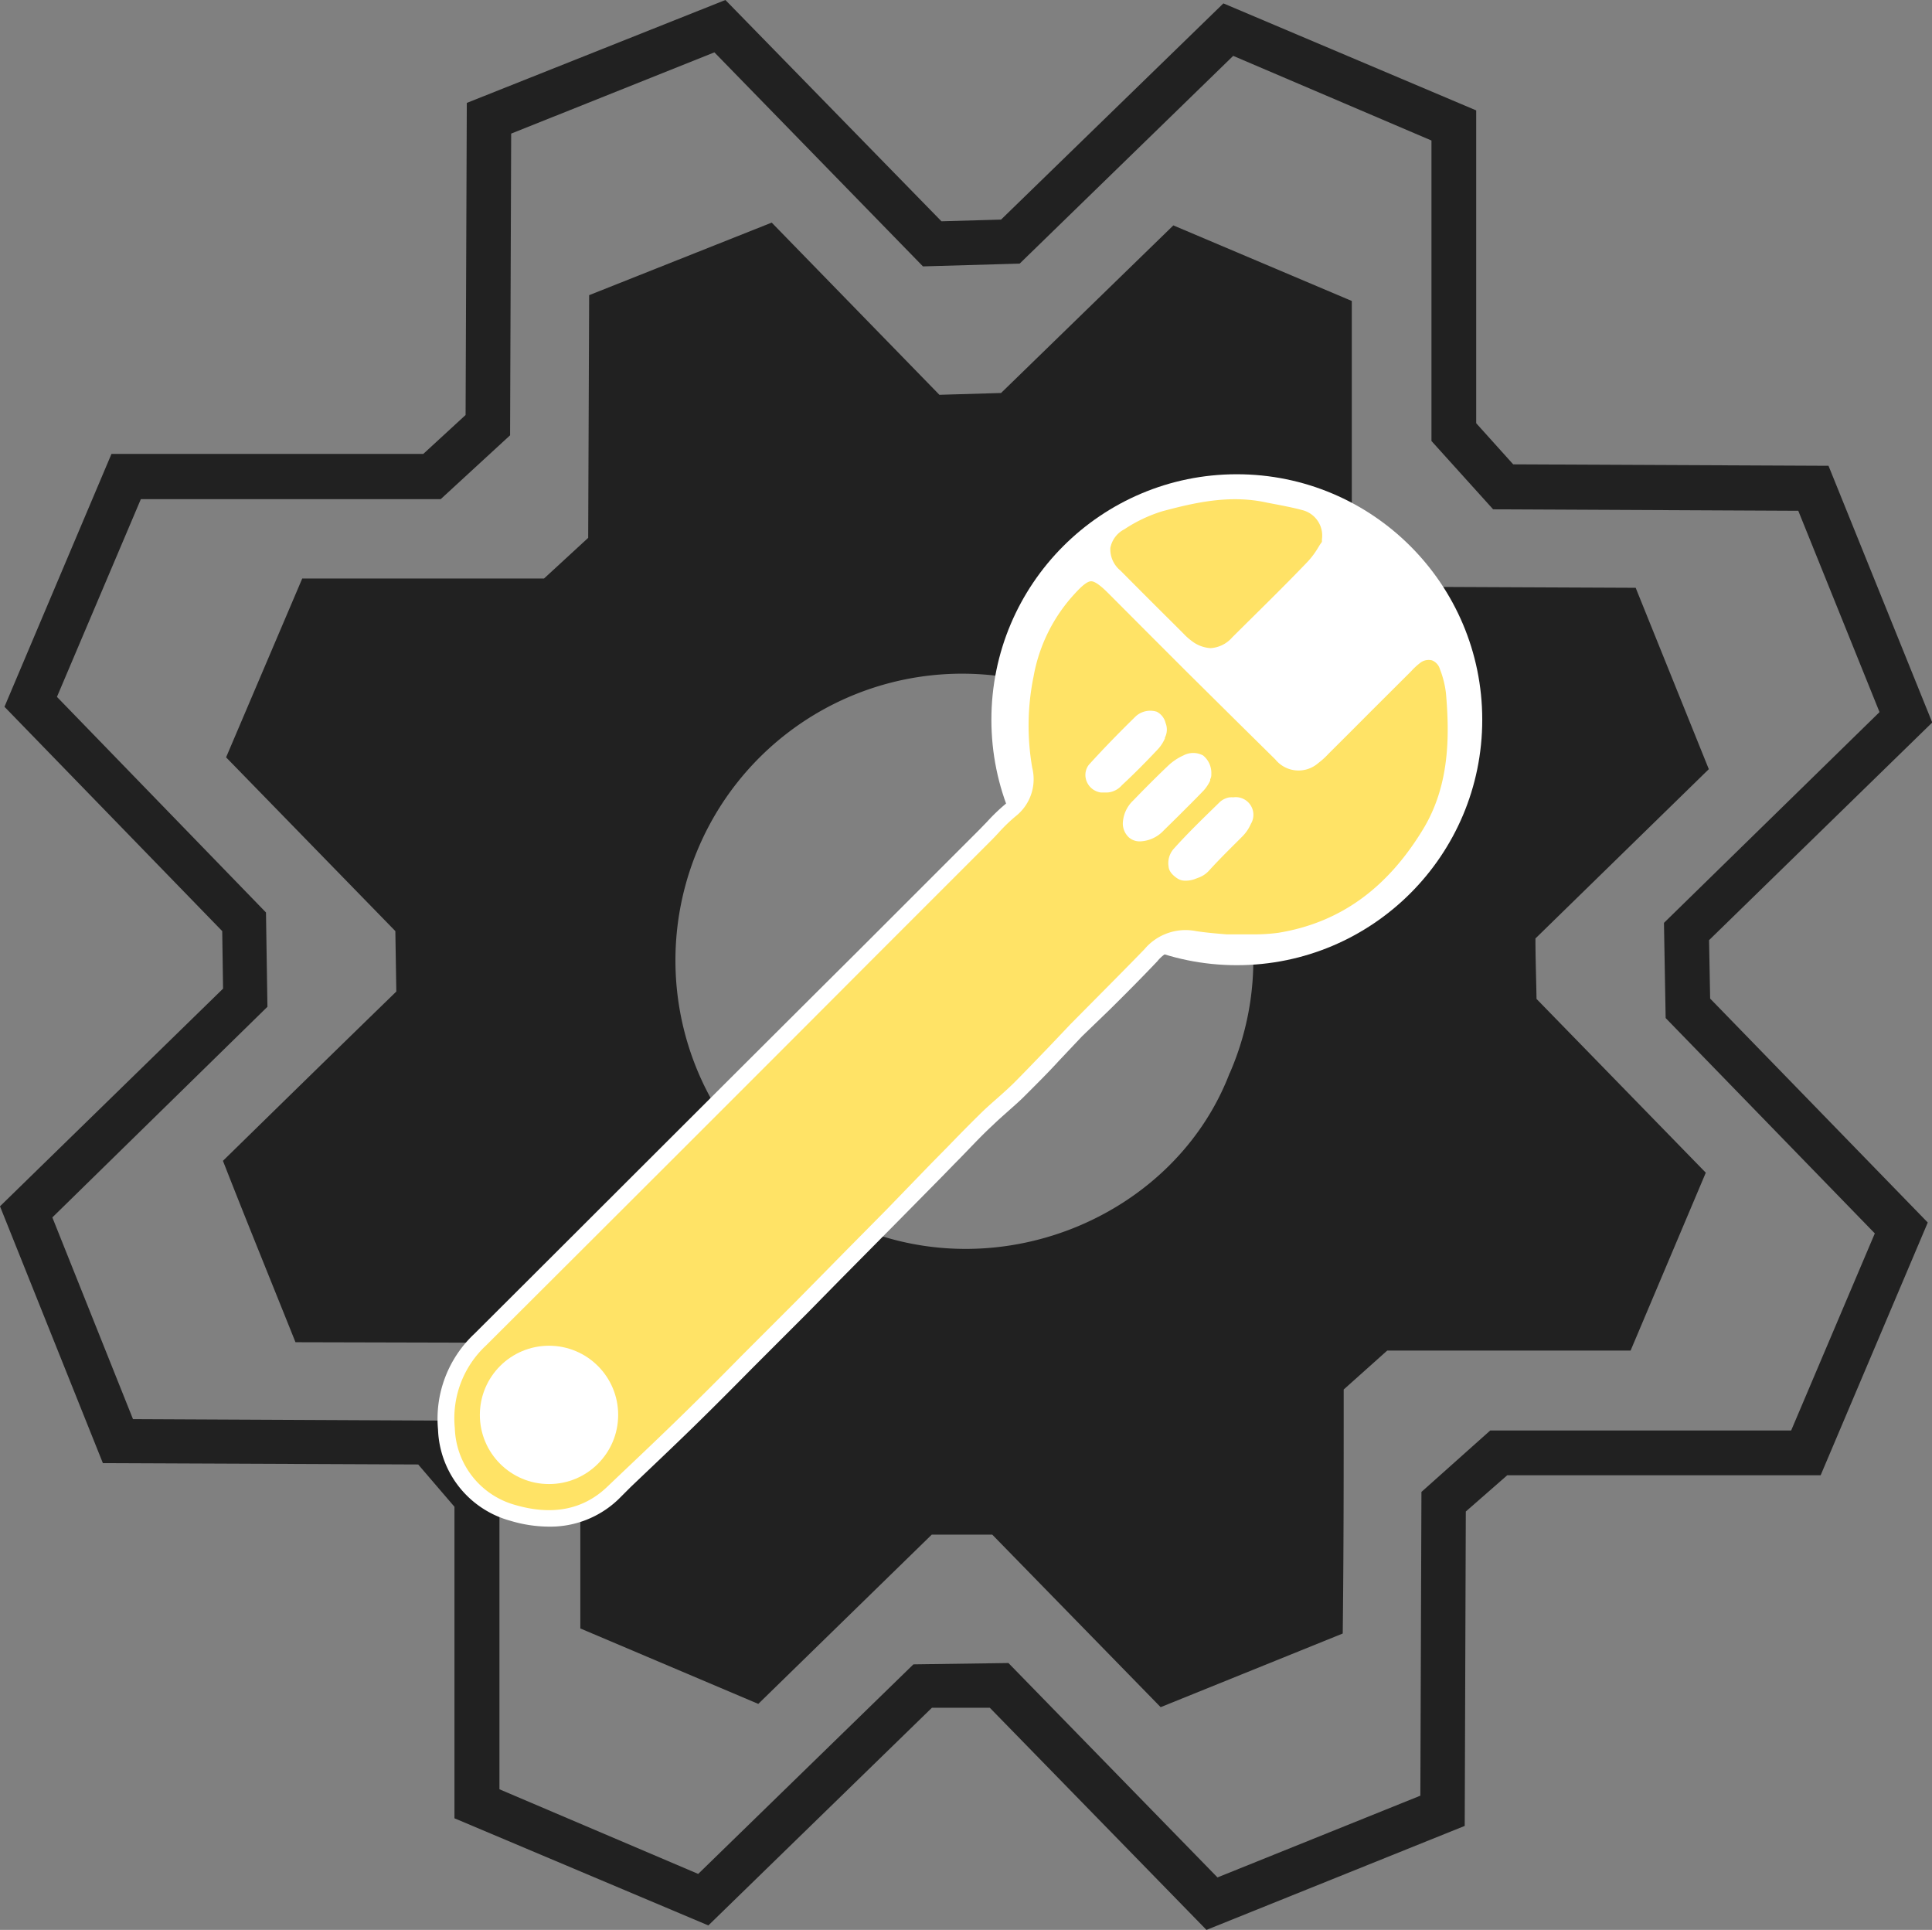
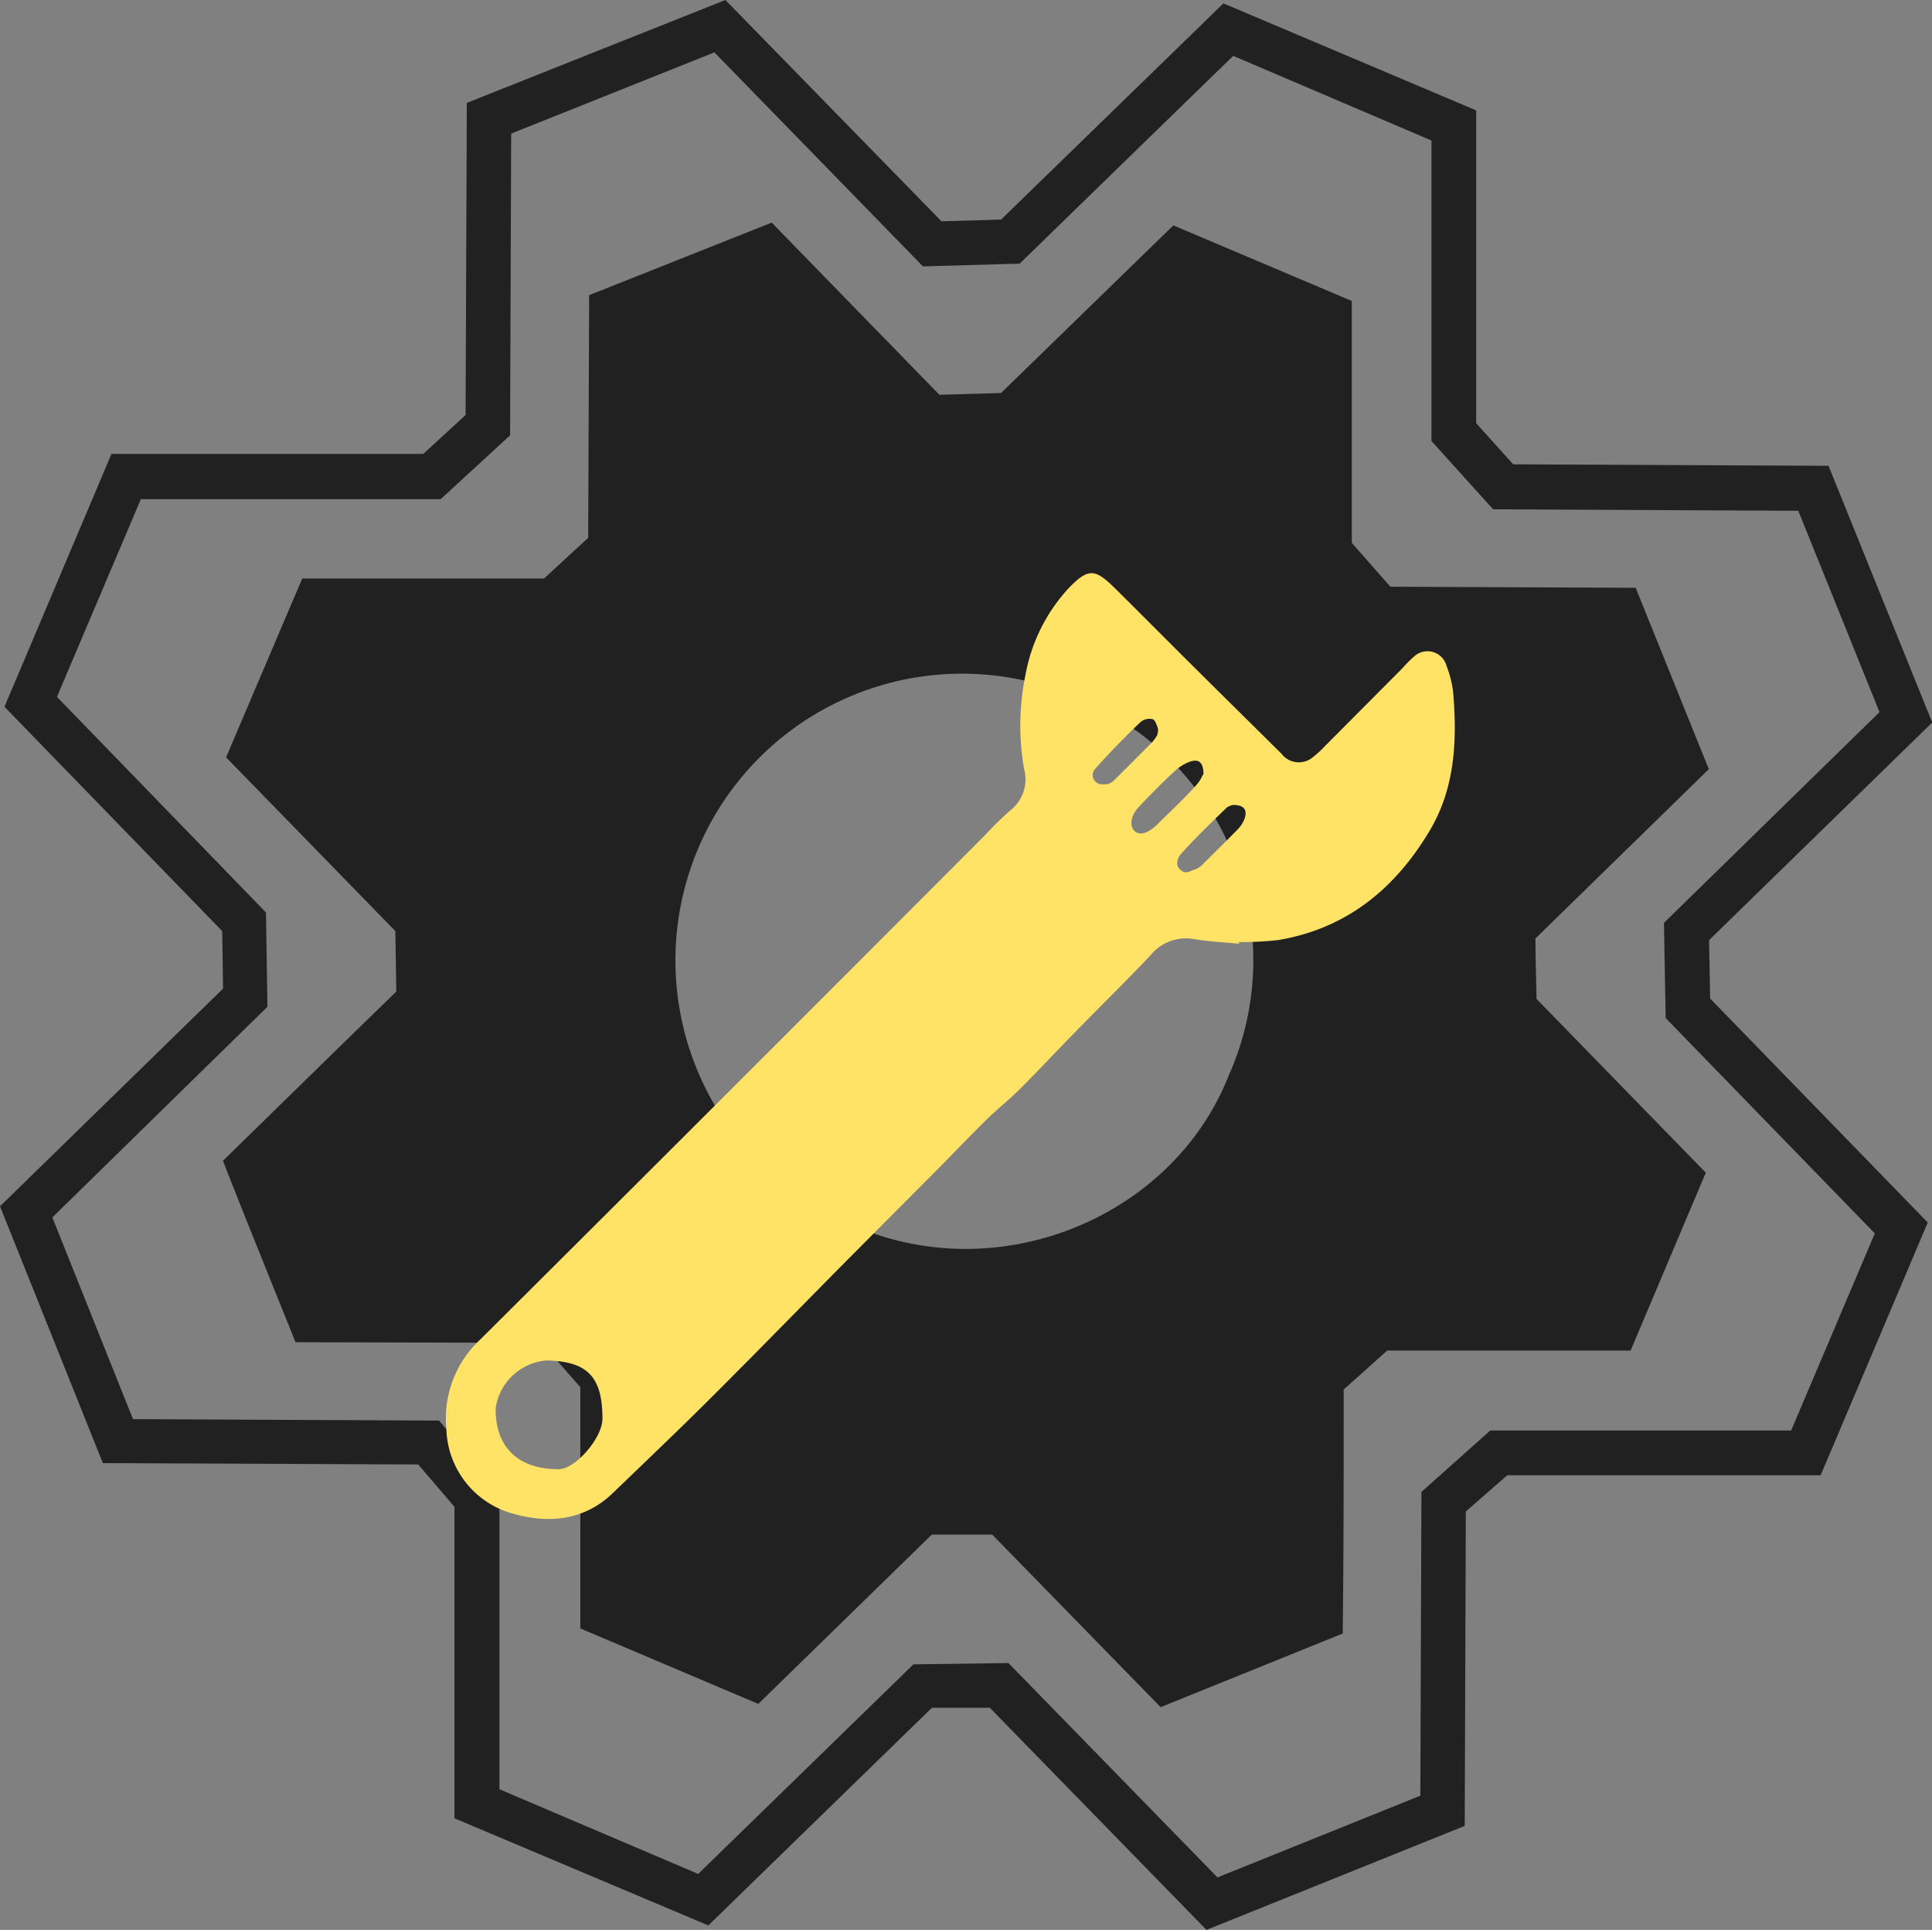
<svg xmlns="http://www.w3.org/2000/svg" viewBox="0 0 159.8 159.6">
  <rect x="0" y="0" width="159.8" height="159.6" fill="#808080" stroke="none" />
  <defs>
    <style>.cls-1{fill:#212121;}.cls-2{fill:#fff;}.cls-3{fill:#ffe366;}.cls-4{fill:#ffe266;}</style>
  </defs>
  <g id="Layer_2" data-name="Layer 2">
    <g id="Layer_1-2" data-name="Layer 1">
      <path class="cls-1" d="M99.79,159.6,81.87,141.23l-4.79,0-18.49,18-21-8.86,0-25.76-3-3.5L8.51,121,0,99.76l18.45-18L18.38,77,.37,58.45,9.22,37.54l25.79,0,3.5-3.22.1-25.81L60,0,77.87,18.3l4.93-.14L101.19.28,122.1,9.13l0,25.87,3.06,3.4,26.08.12,8.58,21.23-18.46,18,.09,4.83,18,18.52L150.59,122H124.67L121.24,125,121.15,151ZM83.41,137.53l17.29,17.73,16.78-6.76.09-25.12,5.69-5.08h24.89L155.07,102l-17.3-17.81-.14-7.87,17.83-17.43-6.72-16.65-25.24-.12-5.1-5.65,0-24.85L102,4.62,84.34,21.8l-8,.23L59.09,4.33,42.28,11.05,42.19,36l-5.74,5.28-24.8,0L4.71,57.63,22,75.46l.12,7.8L4.33,100.68,11,117.36l25.31.12,5,5.8,0,24.69,16.44,7,17.8-17.33Zm-3.6-26.18A31.29,31.29,0,0,1,50.58,91.41a32,32,0,0,1,0-23.91,32.48,32.48,0,0,1,17.6-17.44,31.62,31.62,0,0,1,41,41.75,30.7,30.7,0,0,1-16.59,16.9A32.3,32.3,0,0,1,79.81,111.35ZM80,51.41a27.3,27.3,0,0,0-10.42,2.06A28.73,28.73,0,0,0,54,68.91c-5.82,14,1.16,30.82,15.23,36.66a28.36,28.36,0,0,0,22-.24,27,27,0,0,0,14.62-14.89l0-.1a27.28,27.28,0,0,0,.38-21.11A28.33,28.33,0,0,0,80,51.41Z" />
      <path class="cls-1" d="M96,141.18,82.07,126.91l-5,0-14.35,14L48,134.67q0-9.82,0-19.95l-3.21-3.67L24.44,111c-2-5-4-9.89-6-15,4.66-4.56,9.47-9.27,14.34-14l-.08-5-14-14.37L25,47.84l20,0,3.65-3.36.08-20.07,15.1-6L77.7,32.65l5.1-.15L97.05,18.64l14.76,6.25v20L115,48.52l20.29.09,6.05,15L127,77.61c0,1.62.06,3.21.09,5l14,14.37-6.22,14.71H114.74l-3.6,3.22c0,6.79,0,13.54-.08,20.18Zm5.72-52.44a23.42,23.42,0,0,0-12.55-31,23.71,23.71,0,1,0-18.29,43.74C83,106.56,97.23,100.46,101.71,88.74Z" />
-       <circle class="cls-2" cx="102.3" cy="59.52" r="20.3" />
      <path class="cls-3" d="M102.54,78.05c-1.24-.12-2.5-.18-3.73-.38A3.78,3.78,0,0,0,95.16,79c-2,2.12-4.1,4.17-6.14,6.26-1.57,1.6-3.1,3.24-4.69,4.83-.85.85-1.8,1.59-2.66,2.43-1.41,1.39-2.78,2.82-4.17,4.23Q73.26,101,69,105.29l-6.71,6.81c-1.8,1.81-3.6,3.63-5.43,5.42-2.05,2-4.14,4-6.22,6-2.4,2.28-5.36,2.48-8.24,1.65a7.48,7.48,0,0,1-5.48-7,8.89,8.89,0,0,1,2.78-7.37Q60.6,90,81.46,69.08A26.36,26.36,0,0,1,83.59,67a3.25,3.25,0,0,0,1.12-3.38,20.72,20.72,0,0,1,.11-7.81,14.3,14.3,0,0,1,3.61-7.21C90,47,90.55,47,92.18,48.61c2.16,2.13,4.29,4.29,6.45,6.43,2.45,2.44,4.91,4.86,7.36,7.29a1.81,1.81,0,0,0,2.67.23,8.13,8.13,0,0,0,.92-.85L116,55.26a9.45,9.45,0,0,1,1-1,1.63,1.63,0,0,1,2.65.82,8.88,8.88,0,0,1,.54,2.13c.34,4,.18,8-2,11.59-2.84,4.72-6.84,8-12.46,8.94a27.84,27.84,0,0,1-3.3.17ZM49.83,117.33c0-3.48-1.24-4.77-4.67-4.82A4.63,4.63,0,0,0,41,116.44c-.06,3.22,1.86,5.08,5.22,5.06C47.59,121.5,49.83,118.91,49.83,117.33ZM99.54,64c0-1.06-.48-1.31-1.34-.92a3.77,3.77,0,0,0-1.1.75c-1,.92-1.92,1.87-2.85,2.84-.72.73-.87,1.62-.4,2.06s1.22.1,1.9-.58C96.85,67.06,98,66,99,64.87a3.1,3.1,0,0,0,.48-.78A.12.12,0,0,0,99.54,64ZM102,66.57H102a1.26,1.26,0,0,0-.54.22c-1.3,1.27-2.62,2.52-3.82,3.88a1.1,1.1,0,0,0-.24.94,1,1,0,0,0,.45.47c.31.17.69-.09,1-.18a1.68,1.68,0,0,0,.64-.43c1-1,1.94-1.91,2.88-2.88a2.57,2.57,0,0,0,.53-.78C103.23,67,102.91,66.56,102,66.57Zm-6.28-5.84a.82.82,0,0,0,0-.65c-.1-.27-.2-.53-.37-.6a1.13,1.13,0,0,0-1,.22q-2,1.9-3.8,3.92a.24.24,0,0,0-.06.08.77.77,0,0,0,.58,1.16,3.87,3.87,0,0,0,.48,0,1.23,1.23,0,0,0,.66-.39c1-1,2-2,3-3A3.25,3.25,0,0,0,95.75,60.73Z" />
-       <path class="cls-2" d="M45.37,126.25a11.16,11.16,0,0,1-3.14-.48,8.12,8.12,0,0,1-6-7.55,9.63,9.63,0,0,1,3-7.91C49.82,99.76,60.56,89,71,78.62l10-10,.64-.66a15.47,15.47,0,0,1,1.54-1.48A2.59,2.59,0,0,0,84,63.72a21.71,21.71,0,0,1,.11-8.07,15,15,0,0,1,3.78-7.54,3.44,3.44,0,0,1,2.29-1.4h0a3.73,3.73,0,0,1,2.41,1.41l3.49,3.49,3,3c1.4,1.4,2.82,2.79,4.23,4.19l3.13,3.09a1.15,1.15,0,0,0,1.79.17,6.37,6.37,0,0,0,.68-.62l.16-.16,3.32-3.32,3.14-3.13.22-.23a7,7,0,0,1,.89-.81,2.31,2.31,0,0,1,3.69,1.14,9.45,9.45,0,0,1,.58,2.3c.3,3.51.33,8-2,12-3.17,5.26-7.52,8.38-12.93,9.27a18.78,18.78,0,0,1-2.35.15h-.44l0,.19-.67-.07-1.14-.09c-.87-.07-1.76-.15-2.65-.29a3.1,3.1,0,0,0-3,1.1c-1.3,1.37-2.66,2.74-4,4.06L89.5,85.7l-1.89,2c-.91,1-1.85,1.93-2.8,2.88-.45.46-.94.88-1.41,1.3s-.85.75-1.25,1.14c-1,.92-1.89,1.89-2.8,2.82-.46.46-.91.93-1.37,1.4L74.27,101l-4.77,4.82-2.73,2.78-4,4-.52.52c-1.6,1.62-3.26,3.29-4.92,4.91s-3.47,3.33-5.17,4.95l-1,1A8.13,8.13,0,0,1,45.37,126.25ZM90.25,48.07h0c-.28,0-.69.3-1.33,1a13.59,13.59,0,0,0-3.43,6.87,20.26,20.26,0,0,0-.11,7.56,3.9,3.9,0,0,1-1.37,4,13.76,13.76,0,0,0-1.41,1.36q-.31.34-.66.69l-10,10C61.52,90,50.78,100.72,40.2,111.27a8.22,8.22,0,0,0-2.58,6.84,6.81,6.81,0,0,0,5,6.35c3.06.89,5.61.39,7.58-1.48l1.05-1c1.7-1.61,3.46-3.28,5.16-4.94s3.31-3.27,4.9-4.89l.52-.52,4-4,2.74-2.78c1.58-1.61,3.17-3.21,4.76-4.82L77,96.24l1.37-1.39c.91-.94,1.86-1.91,2.81-2.84.43-.42.88-.81,1.31-1.19s.92-.82,1.35-1.24c.94-.94,1.87-1.92,2.78-2.86.63-.66,1.26-1.32,1.9-2l2.19-2.21c1.3-1.31,2.65-2.67,3.94-4A4.45,4.45,0,0,1,98.92,77c.82.13,1.69.2,2.53.27l.48,0v0l.59,0,1.07,0a15,15,0,0,0,2.15-.13c5.07-.83,9-3.65,12-8.62,2.17-3.61,2.16-7.68,1.86-11.18a8,8,0,0,0-.5-2,1.11,1.11,0,0,0-.66-.73,1.14,1.14,0,0,0-1,.23,5.4,5.4,0,0,0-.71.66l-.24.24-3.14,3.13q-1.65,1.66-3.32,3.32l-.15.15a6.28,6.28,0,0,1-.85.77,2.47,2.47,0,0,1-3.54-.3l-3.14-3.1-4.23-4.19c-1-1-2-2-3-3L91.7,49.09C91.19,48.58,90.62,48.07,90.25,48.07ZM46.17,122.19a6,6,0,0,1-4.4-1.59,5.57,5.57,0,0,1-1.46-4.17,5.29,5.29,0,0,1,4.86-4.6c3.81,0,5.36,1.64,5.34,5.5h0c0,2-2.53,4.85-4.29,4.86Zm-1.05-9a4,4,0,0,0-3.45,3.26,4.23,4.23,0,0,0,1.07,3.2,4.69,4.69,0,0,0,3.43,1.17h0c.93,0,2.94-2.2,2.94-3.5,0-3.08-1-4.09-4-4.13ZM98,72.83a1.12,1.12,0,0,1-.54-.14s-.75-.41-.8-1a1.79,1.79,0,0,1,.4-1.47c1.08-1.21,2.25-2.35,3.39-3.46l.46-.45a1.6,1.6,0,0,1,.78-.37l.06,0a1,1,0,0,1,.24,0h0a1.46,1.46,0,0,1,1.47,2.2,3.36,3.36,0,0,1-.67,1C101.94,70,101,70.9,100,72a2.17,2.17,0,0,1-.92.6l-.21.08A2.18,2.18,0,0,1,98,72.83Zm0-1.42,0,0,.24-.09.32-.12A1,1,0,0,0,99,71c1.08-1,2-1.93,2.87-2.87a2.09,2.09,0,0,0,.4-.56,1,1,0,0,0,.07-.27.6.6,0,0,0-.25,0H102l-.16,0-.44.43c-1.12,1.09-2.28,2.21-3.32,3.39C98.07,71.17,98,71.22,98,71.41Zm3.86-4.12Zm-7.57,2.29a1.34,1.34,0,0,1-.93-.34,1.58,1.58,0,0,1-.49-1.13,2.74,2.74,0,0,1,.86-1.91c.89-.92,1.86-1.9,2.87-2.86a4.58,4.58,0,0,1,1.29-.87,1.72,1.72,0,0,1,1.61,0,1.85,1.85,0,0,1,.69,1.55.76.76,0,0,1-.09.42.54.54,0,0,0,0,.11,3.36,3.36,0,0,1-.55.83c-.68.71-1.4,1.42-2.08,2.1l-1.22,1.2A2.82,2.82,0,0,1,94.32,69.58Zm0-1.36a1.53,1.53,0,0,0,1-.54l1.22-1.21c.68-.67,1.39-1.37,2.06-2.07a1.8,1.8,0,0,0,.3-.49h0a1.49,1.49,0,0,0-.06-.31,1.7,1.7,0,0,0-.33.11,3.38,3.38,0,0,0-.9.62c-1,.94-1.95,1.91-2.84,2.82a1.49,1.49,0,0,0-.47.93A.26.26,0,0,0,94.3,68.22ZM98.86,64Zm-7.3,1.54-.49,0a1.48,1.48,0,0,1-1.16-.85A1.4,1.4,0,0,1,90,63.33a1.15,1.15,0,0,1,.14-.17c1.19-1.31,2.48-2.63,3.82-3.94a1.79,1.79,0,0,1,1.72-.36,1.42,1.42,0,0,1,.73.94v0a1.44,1.44,0,0,1-.06,1.2l0,.07a3.15,3.15,0,0,1-.56.87c-.94,1-1.92,2-3,3a1.75,1.75,0,0,1-1.1.59Zm3.51-5.44a.61.61,0,0,0-.18.07c-1.32,1.28-2.58,2.59-3.76,3.88a.16.16,0,0,0,0,0,.15.15,0,0,0,.1.07l.33,0a1.39,1.39,0,0,0,.24-.2c1.07-1.05,2-2,3-3a2.42,2.42,0,0,0,.32-.55l0-.07a.12.12,0,0,0,0-.1l0,0S95.09,60.19,95.07,60.13Z" />
-       <path class="cls-4" d="M108.63,44.59a8.58,8.58,0,0,1-1,1.4c-2,2.1-4.13,4.16-6.21,6.22a1.62,1.62,0,0,1-2.48.25,6,6,0,0,1-.69-.64q-2.55-2.53-5.09-5.09c-.92-.93-.89-1.69.23-2.38a11.43,11.43,0,0,1,3-1.41c2.73-.73,5.5-1.34,8.35-.71,1,.21,2,.36,2.89.64C108.22,43.05,108.64,43.53,108.63,44.59Z" />
-       <path class="cls-4" d="M100.13,53.6A2.83,2.83,0,0,1,98.56,53a4.83,4.83,0,0,1-.66-.59l-.73-.73q-2.25-2.23-4.49-4.49a2.27,2.27,0,0,1-.84-1.88A2.2,2.2,0,0,1,93,43.77a12.07,12.07,0,0,1,3.14-1.49c2.72-.73,5.63-1.39,8.67-.71l1,.19c.65.13,1.31.26,2,.45a2.17,2.17,0,0,1,1.53,2.39v.21l-.12.17c-.06.08-.12.19-.19.3a6.77,6.77,0,0,1-.88,1.18c-2,2.09-4.11,4.14-6.22,6.24A2.59,2.59,0,0,1,100.13,53.6Zm2.07-11a22.13,22.13,0,0,0-5.68.94,11.1,11.1,0,0,0-2.78,1.34c-.33.2-.53.41-.55.57s0,.31.46.75q2.23,2.25,4.48,4.49l.74.74a4,4,0,0,0,.45.41c.75.5,1,.48,1.62-.16,2.11-2.09,4.17-4.14,6.21-6.22a5.45,5.45,0,0,0,.69-.95l.11-.17c0-.72-.36-.81-.56-.87-.59-.18-1.2-.29-1.84-.42l-1-.2A10.5,10.5,0,0,0,102.2,42.65Z" />
-       <circle class="cls-2" cx="45.41" cy="117.01" r="5.72" />
    </g>
  </g>
</svg>